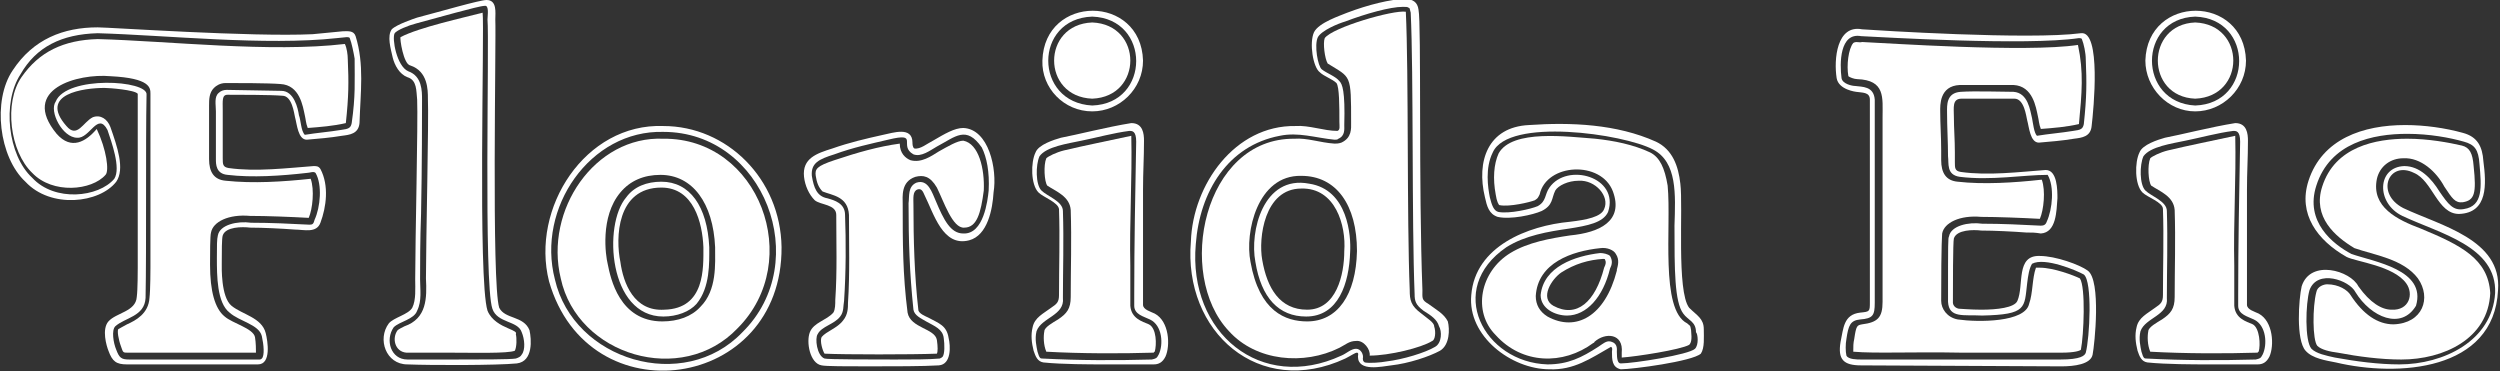
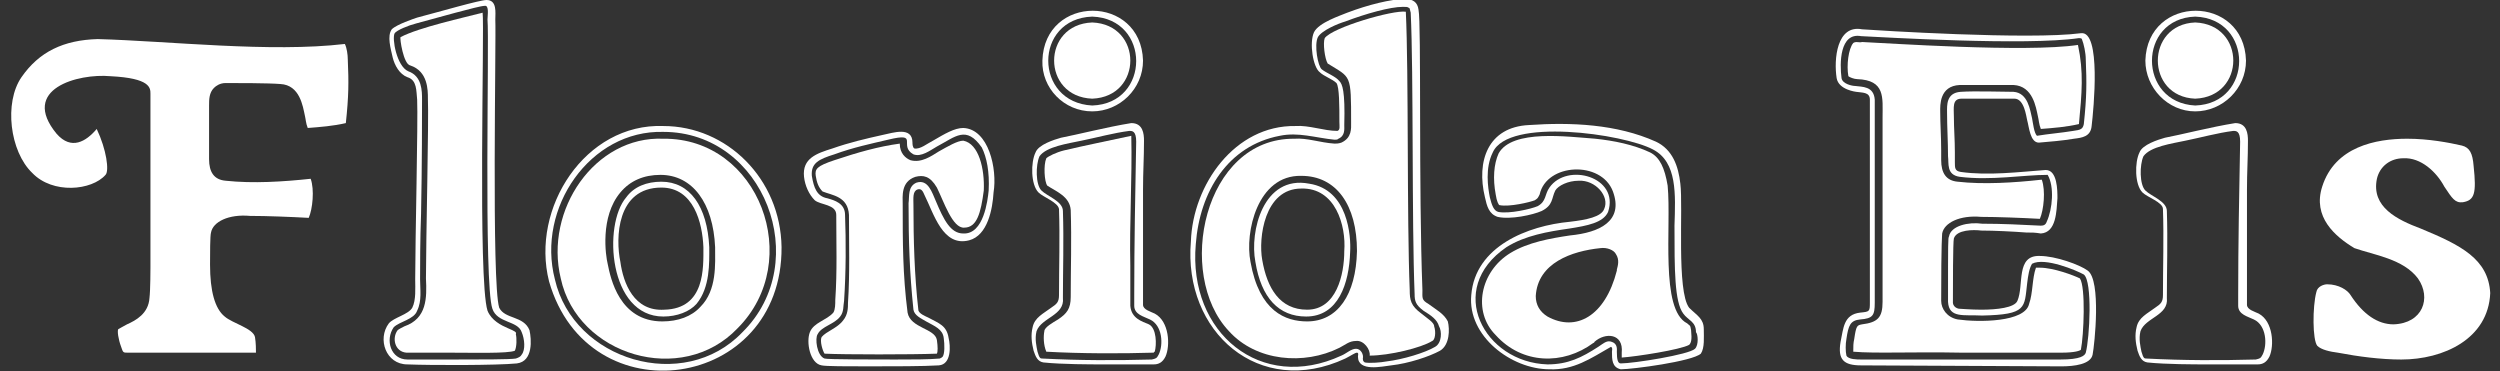
<svg xmlns="http://www.w3.org/2000/svg" id="svg2" x="0px" y="0px" viewBox="0 0 255.9 38" style="enable-background:new 0 0 255.9 38;" xml:space="preserve">
  <rect x="0" y="0" width="255.9" height="38" fill="#333333" stroke="none" />
  <style type="text/css">	.st0{fill:#FFFFFF;}</style>
-   <path class="st0" d="M246,21.3c-2.9-1.5-1.5-4.9,1.1-3.6c1.9,0.8,2.4,4.2,4.6,4.2c3-0.1,2.8-3.1,2.5-5.4c-0.1-1.5-0.6-2.5-2.1-2.9 c-1.8-0.5-3.9-0.8-5.9-0.8c-4.3,0-8.5,1.4-9.9,5.7c-1.1,3.4,0.9,6.1,3.9,7.8c1,0.5,4.8,0.9,6.1,2.7c0.8,1.1,0.3,2.8-1.5,2.7 c-1,0-2.2-0.7-3.4-2.4c-0.8-1.6-4.9-2.8-5.8,0c-0.3,1.3-0.6,5.5,0.4,6.6c0.7,0.8,2.1,1,3.1,1.2c6.3,1.5,16.2,0.9,16.6-7.4 C256.1,24.5,249.8,23.1,246,21.3z M245.6,37.3c-2.1,0-4.4-0.3-6.6-0.7c-0.9-0.2-1.9-0.4-2.4-0.9c-0.7-0.8-0.6-4.6-0.2-6 c0.8-2.2,4.1-1,4.7,0.2c1.6,2.6,4.7,3.9,6.2,1.4c1.1-3.7-4.3-4.5-6.6-5.3c-1.9-1-4.8-3.3-3.6-7c1.4-4.4,5.8-5.3,9.3-5.3 c2.3,0,4.4,0.4,5.8,0.8c1.1,0.3,1.5,0.8,1.6,2.3c0.2,2.3,0.4,4.3-1.6,4.6c-1.1,0.2-1.6-0.5-2.5-1.8c-0.8-1.3-2-2.6-3.6-2.6 c-2.8,0.1-2.9,3.8-0.2,5.1c3.8,1.8,9.7,3.1,9.5,7.9C255.1,34.9,250.1,37.3,245.6,37.3z" />
  <path class="st0" d="M247.8,23.4c-2.4-0.9-5.1-2.2-4.5-5.1c0.3-1.3,1.4-2.1,2.7-2.1c1.8-0.1,3.4,1.4,4.2,2.9 c0.8,1.2,1.1,1.7,1.9,1.6c1.2-0.2,1.4-0.9,1.1-3.7c-0.1-1.3-0.4-1.9-1.2-2.1c-1.3-0.3-3.4-0.7-5.6-0.7c-3.2,0-7.4,0.8-8.7,4.9 c-1,3.1,1.3,5.1,3.3,6.3c2,0.7,5,1.1,6.5,3.1c1.4,2,0.5,4.6-2.5,4.7c-1.6,0-3.1-1-4.4-3c-0.3-0.5-1.2-1.1-2.4-1.1 c-0.3,0-1,0.2-1.1,0.8c-0.4,1.5-0.4,4.9,0.1,5.5c0.4,0.4,1.3,0.6,2.1,0.7c2.1,0.4,4.4,0.7,6.5,0.7c4.3,0,8.9-2.1,9.1-6.8 C254.7,26.5,251.9,25.1,247.8,23.4z" />
  <path class="st0" d="M224.7,10.1c5.2-0.2,5.2-7.6,0-7.8C219.6,2.5,219.6,9.9,224.7,10.1z" />
  <path class="st0" d="M224.7,11.4c2.8,0,5.2-2.3,5.2-5.2c-0.2-6.8-10.1-6.8-10.3,0C219.6,9,221.9,11.4,224.7,11.4z M224.7,1.7 c6,0.2,6,8.9,0,9.1C218.8,10.5,218.8,1.9,224.7,1.7z" />
  <path class="st0" d="M231.2,32.1c-0.4-0.2-1.2-0.4-1.2-0.9c0-3.9,0-7.9,0-11.8c0-1.8,0.1-3.2,0.1-5c0-0.7-0.1-1.8-1.3-1.8 c-2.5,0.4-5.6,1.2-7.2,1.5c-0.7,0.2-2.3,0.7-2.6,1.5c-0.5,1-0.5,3.3,0.3,4.1c0.5,0.5,2.1,1,2.1,1.7c0.1,2.9,0,5.9,0,8.8 c0,0.7-0.2,0.9-0.8,1.3c-0.8,0.6-1.7,1-1.9,2c-0.2,0.8-0.1,1.6,0.1,2.4c0.2,0.6,0.4,1.1,1,1.2c1.9,0.2,4.9,0.2,6,0.2 c1.4,0,4.1,0,5.3,0c0.5,0,0.9-0.2,1.2-0.8C232.8,35.4,232.7,32.9,231.2,32.1z M231.6,36.3c-0.2,0.4-0.3,0.4-0.7,0.5 c-3.6,0.1-7.4,0.1-11.2-0.1c-0.2,0-0.3,0-0.5-0.7c-0.1-0.5-0.3-1.3-0.1-2.1c0.5-1.4,2.9-1.6,2.7-3.4c0-2.9,0.1-5.8,0-8.9 c0-1-1.6-1.5-2.2-2.1c-0.6-0.6-0.6-2.6-0.2-3.5c0.7-1,2.9-1.3,4.3-1.6c1.5-0.3,3.3-0.8,4.9-1c0.3,0,0.7,0,0.7,1.1 c-0.1,5.3-0.2,10.5-0.2,15.8c0,0.3,0,0.7,0,1c0,0.9,1,1.1,1.6,1.4l0,0C232,33.3,232.1,35.3,231.6,36.3z" />
-   <path class="st0" d="M230.6,33.2c-0.7-0.3-1.8-0.6-1.9-1.9c0-1.4,0-2.7,0-4.1c-0.1-4.4,0.2-8.9,0.1-13.3c-2.3,0.5-4.8,1-6.9,1.5 c-0.8,0.2-1.6,0.6-1.8,0.8c-0.3,0.7-0.2,2.4,0.1,2.8c0.9,0.6,2.3,1.1,2.4,2.5c0.1,3.1,0,6,0,8.9c0,1.2-0.4,1.7-1.3,2.3 c-0.5,0.3-1.4,0.8-1.4,1.2c-0.1,0.5-0.1,1.4,0.2,2.1c3.5,0.2,7.8,0.2,10.9,0.1c0,0,0,0,0.1,0c0,0,0-0.1,0.1-0.1l0,0 C231.4,35.3,231.3,33.6,230.6,33.2z" />
-   <path class="st0" d="M228.8,12.7C228.8,12.7,228.8,12.7,228.8,12.7L228.8,12.7z" />
  <path class="st0" d="M208.8,26.2c-2.5-0.1-1.6,3-2.3,4.6c-0.3,0.7-2.1,0.9-3.7,0.9c-1.1,0-2.1-0.1-2.3-0.1c-0.5-0.1-0.6-0.5-0.6-0.6 c0-1.6,0-6.3,0.1-6.6c0.3-0.9,2-0.9,2.8-0.8c1.3,0,3.3,0.1,4.6,0.2c0.6,0,0.9,0,1.5,0.1c1.6-0.1,1.6-2.3,1.7-3.6 c0-0.8,0-2.9-1.2-2.9c-2.7,0.2-5.9,0.6-8.7,0.2c-0.6-0.1-0.6-0.4-0.6-1c0-0.5,0-0.5,0-1c0-1.3-0.1-2.5-0.1-3.6c0-1-0.2-1.9,0.8-1.9 c1.2,0,4.4,0,5.4,0c1,0,1.2,1.8,1.3,2.2c0.2,0.7,0.3,2.3,1.2,2.3c1.2-0.1,2.4-0.2,3.6-0.4c0.8-0.1,1.7-0.2,1.8-1.3 c0.2-1.7,1-9.8-1.1-9.5C207.7,4.1,192,3.1,190.6,3v0c-2.6-0.5-2.9,3.1-2.6,5c0.2,1.2,2,1.4,2,1.4c0.6,0.1,1.4,0,1.4,0.8 c0,1.4,0,2.4,0,3.8c0,4.9,0,16.3,0,16.9c0,1,0,1-1,1.1c-1.7,0.2-1.7,1.6-2,3c-0.3,1.8,0.3,2.4,2.1,2.4c2.8,0,17.7,0.1,20.5,0.1 c1.3,0,3-0.2,3.2-1.2c0.2-1,0.9-7.6-0.5-8.6C212.9,27.1,210.4,26.2,208.8,26.2z M213.5,36.1c-0.1,0.3-0.5,0.7-2.6,0.7 c-1.4,0-5.8,0-10.2,0c-4.4,0-8.8,0-10.2,0c-0.4,0-1.3,0-1.5-0.4c-0.1-0.4-0.1-1.2,0-1.7c0.2-1.4,0.4-1.9,1.4-2 c1.3-0.1,1.5-0.4,1.5-1.7c0-0.3,0-1,0-2.5c0-3.7,0-10.9,0-14.5c0-1.4,0-2.4,0-3.8c-0.1-1.4-1.3-1.3-2-1.4c-0.3,0-1.3-0.2-1.4-0.8 c-0.2-1.5-0.2-4.7,2-4.3c2.2,0.1,16.9,1,22.3,0.2c0.3,0,0.3,0.1,0.3,0.1c0.2,0.5,0.4,1.4,0.4,2.1c0.1,2.4,0.1,3.8-0.2,6.6 c-0.1,0.5-0.3,0.6-1.1,0.7c-1.2,0.2-2.5,0.3-3.7,0.5c-0.3-0.3-0.4-1.3-0.5-1.8c-0.2-0.8-0.4-2.6-1.9-2.7c-1,0-4-0.1-5.4,0 c-1.5,0.1-1.4,1.4-1.4,2.1c0,1.5,0.1,3,0.1,4.5c0.1,0.7-0.2,1.9,1.2,2.1c3.2,0.4,6.5-0.2,9-0.2c0.7,1.2,0.5,3.5-0.1,4.8 c-0.1,0.3-0.3,0.4-0.6,0.4c-1.9-0.1-4-0.2-6-0.2c-1.4-0.2-3.2,0.2-3.4,1.3c-0.1,0.2-0.1,0.4-0.1,6.7c0.1,1.7,1.6,1.3,3.5,1.4 c4.6-0.1,4.3-0.8,4.6-3.3c0.1-0.8,0.2-1.5,0.5-2c1.3-0.7,4.6,0.7,5.3,1.1l0,0C214.2,28.8,213.9,34.6,213.5,36.1z" />
  <path class="st0" d="M208.8,27.4c-0.2,0-0.3,0-0.4,0c-0.4,1.1-0.3,2.6-0.7,3.7c-0.4,1.9-5.2,1.9-7.3,1.6c-1.1-0.2-1.7-1.1-1.7-1.9 c0-6.4,0.1-6.6,0.1-6.9c0.2-1.1,1.8-1.9,4-1.7c1.6,0,4.2,0.1,6,0.2c0,0,0,0,0,0c0.4-0.9,0.6-2.9,0.2-4c0,0-0.1,0-0.1,0 c-2.7,0.3-5.9,0.5-8.5,0.2c-1.2-0.1-1.7-0.9-1.7-2.2c0-0.5,0-0.5,0-1c0-1.4-0.1-2.7-0.1-4c0-0.6-0.1-2.6,2-2.7c1.2,0,4.5,0,5.5,0 c2,0.1,2.3,2.3,2.5,3.2c0.1,0.4,0.1,0.8,0.3,1.3c1.3-0.1,2.6-0.2,3.9-0.5c0,0,0,0,0,0c0.3-3.2,0.5-5.3-0.1-8.1 c-5.3,0.8-19.7-0.2-22.1-0.3c-0.3,0.1-0.6-0.1-0.9,0.1c-0.5,0.6-0.7,2.3-0.5,3.4c0.1,0.1,0.6,0.3,0.9,0.3c2.9,0.1,2.6,1.9,2.6,3.9 c0,4.5,0,11.8,0,16.4c0,1.4,0,2.2,0,2.5c0,1.6-0.5,2.1-2.1,2.3c-0.5,0.1-0.6,0.1-0.8,1.5c-0.1,0.4-0.1,0.8-0.1,1.3 c2.3,0.2,6,0,11.1,0.1c4.4,0,8.8,0,10.2,0c1.4,0,1.9-0.2,2-0.3l0,0c0.3-1.5,0.5-6.4-0.1-7.3C212.3,28.2,210.2,27.4,208.8,27.4z" />
-   <path class="st0" d="M164.8,26.2c-0.2-0.2-0.7-0.3-1-0.3c-2.6,0.3-5.8,1.4-6.1,4.3c0,1.4,1.5,2.1,2.7,2.1c2,0,3.7-1.9,4.4-4.8 C165,27.1,165.1,26.7,164.8,26.2C164.8,26.3,164.8,26.3,164.8,26.2z M164.2,27.4c-0.9,3.5-2.8,5.2-5.2,3.9c-1.4-0.8-0.2-2.7,0.8-3.4 c1.4-0.9,2.8-1.3,4.3-1.4c0.1,0,0.2,0,0.2,0.1C164.4,26.8,164.4,27,164.2,27.4z" />
  <path class="st0" d="M174.4,33.7c0-1.1-0.7-1.4-1.5-2.2c-1.3-1.7-0.6-10.3-0.9-12.7c-0.2-1.8-0.8-3.5-2.5-4.3c-4-1.8-8.7-2-13-1.7 c-4.2,0.2-5.4,3.7-4.5,7.4c0.2,0.9,0.4,1.7,1.3,2c1.3,0.3,3.6-0.2,4.5-0.6c1.2-0.6,1-1.3,1.4-2.1c0.3-0.5,1.3-1,2.4-1 c1.7-0.1,3.2,1.6,2.6,2.9c-0.3,0.8-1.8,1.1-3.5,1.3c-4.3,0.4-9.7,2.5-10.1,7.5c-0.4,4.2,4.1,7.6,8,7.6c2.5,0.1,4.2-1.1,6.3-2.3 c0,0,0,0,0,0c0.2,0.1,0.1,0.4,0.1,0.5c0,0.8,0,1.6,0.9,1.8c1.2,0,7.3-0.8,8.2-1.6C174.5,35.6,174.4,34.5,174.4,33.7L174.4,33.7z  M173.5,35.7c-0.6,0.6-6.3,1.5-7.6,1.5c-0.3,0-0.4-0.4-0.4-1.2c0-0.2,0.1-0.8-0.5-1c-0.5-0.2-0.8,0.1-1.4,0.5 c-1.7,1.1-3.1,1.8-5.2,1.8c-6.5-0.2-10.5-7.7-4.2-12c1.9-1.2,4.3-1.6,6.4-1.9c1.9-0.3,3.5-0.6,4-1.7c1.2-3.6-4.2-5.1-6-2.5 c-0.5,0.7-0.3,1.4-1.2,1.9c-0.7,0.3-2.9,0.8-4,0.6c-0.5-0.1-0.7-0.7-0.9-1.5c-0.2-1-0.5-3,0.3-4.6c1.6-3.6,13.4-1.9,16.4-0.3 c2.5,1.3,2.3,4.6,2.2,7.8c0,4.5,0,7.8,0.9,9c0.5,0.7,1.3,0.8,1.3,1.9l0,0C173.8,34.2,173.9,35.3,173.5,35.7z" />
  <path class="st0" d="M173.1,33.8c-0.1-0.6-0.1-0.4-0.4-0.7c-2.8-1.4-1.6-9.9-2-14.1c-0.3-1.8-0.8-2.9-1.8-3.4 c-1.7-0.8-3.7-1.2-5.6-1.4c-2.8-0.2-8.5-1-9.9,1.5c-0.5,1.1-0.6,2.6-0.3,4.2c0.1,0.7,0.3,1.1,0.4,1.1c1,0.2,3.1-0.3,3.6-0.5 c0.3-0.2,0.3-0.2,0.5-0.6c0.7-3.2,6.3-3.5,7.5-0.3c1.1,3-1.3,4.2-4.4,4.5c-2,0.3-4.3,0.7-6.1,1.8c-3.1,1.9-3.9,6-1.5,8.4 c2.7,3,6.9,3.1,10,0.8c0,0,0.1,0,0.1-0.1c1.1-1,3-0.9,2.8,1.1v0c0,0.1,0,0.3,0,0.5c1.5-0.1,6-0.8,6.9-1.3h0 C173.1,35.1,173.2,34.8,173.1,33.8z M165.5,27.6l0,0.1c-1.2,4.7-4.2,6.3-7.1,4.7c-0.8-0.5-1.2-1.2-1.2-2.1c0.2-3.4,3.7-4.6,6.6-4.9 c0.7-0.1,1.4,0.2,1.6,0.6h0C165.8,26.6,165.6,27.2,165.5,27.6z" />
  <path class="st0" d="M146.2,31.1c-0.7-0.4-0.6-0.6-0.6-1.4c-0.4-10.4-0.1-27.3-0.4-28.7c-0.1-0.8-0.6-1.1-1.4-1.1 c-1.4,0-3.8,0.6-5.9,1.4c-0.7,0.3-2.9,1-3.4,2c-0.5,1.1-0.1,3.6,0.6,4.1c0.4,0.4,1.3,0.7,1.7,1.1c0.3,0.4,0.3,2.4,0.3,4 c0,0.4,0.1,0.8-0.2,0.9c-1.4,0-2.9-0.6-4.3-0.5c-6.2-0.1-10.5,6-10.7,11.8c-0.8,9.3,7,16.1,15.8,12c0.6-0.3,1-0.6,1.2-0.6 c0.2,0,0.1,0.3,0.1,0.4c0,1.6,2.5,1,3.4,0.9c1.8-0.2,3.9-0.9,5-1.5c1-0.6,1-2.2,0.8-3C147.8,32.1,147,31.7,146.2,31.1z M146.9,35.5 c-1,0.6-3.3,1.3-5,1.5c-0.5,0.1-1.7,0.2-2.2,0.1c-0.1-0.1-0.2-0.1-0.2-0.4c0.1-0.4-0.2-1-0.7-1c-0.5,0-1,0.5-1.5,0.7 c-8.2,3.8-15.7-2.3-14.9-11.4c0.4-5.4,3.3-10.1,8.6-11.1c1.9-0.4,3.6,0.2,5.6,0.4c0.2,0,0.3,0,0.4-0.1c0.7-0.3,0.6-1,0.6-1.4 c0.1-3.5-0.2-4.2-0.5-4.5c-0.4-0.5-1.3-0.8-1.8-1.2c-0.4-0.3-0.8-2.5-0.4-3.3c0.4-0.7,2.1-1.4,2.8-1.6c2.1-0.8,4.6-1.5,5.9-1.5 c0.3,0,0.5,0,0.6,0.1c0.1,0,0.1,0.1,0.2,0.5c0.3,6.2,0.1,21.4,0.4,28.8c0,0.7,0.1,1.1,0.9,1.7c0.8,0.5,1.4,0.9,1.6,1.6h0 C147.6,33.9,147.6,35.1,146.9,35.5z" />
  <path class="st0" d="M134,18.8c-4.7-0.9-6.1,4.9-5.5,8c0.6,3.7,2.4,5.6,5.2,5.6c3.3,0,4.4-3.4,4.5-6.6C138.3,24.2,138,19.4,134,18.8 z M133.8,31.7c-2.8,0-4.1-2.2-4.6-5.1c-0.4-2.2,0.2-7.3,4-7.3c3.5-0.1,4.6,3.8,4.4,6.4C137.6,28.1,136.8,31.7,133.8,31.7z" />
  <path class="st0" d="M146.8,33.4c0-0.4-0.7-0.8-1.3-1.3c-1.1-0.8-1.2-1.4-1.2-2.4c-0.3-7.3-0.1-22.2-0.4-28.5c0,0,0,0,0,0 c-1.3-0.2-7.5,1.6-8.3,2.7c-0.2,0.5,0,2.1,0.3,2.6c2.4,1.5,2.4,1,2.4,6.1c0,0.5,0.1,1.5-1,2c-0.3,0.1-0.5,0.1-0.7,0.1 c-1.5-0.1-2.8-0.6-4.1-0.5c-9.3-0.1-12.2,13.9-6.7,19.7c2.8,3.1,7.7,3.5,11.3,1.7c0.6-0.3,1-0.7,1.7-0.7c0.8-0.1,1.5,0.9,1.4,1.5 c2,0,5.3-0.8,6.4-1.5l0,0C146.9,34.8,147,34,146.8,33.4z M133.8,32.9c-2.2,0-4.9-1-5.8-6.1c-0.6-3,0.7-8.9,5.2-8.8 c3.6,0,5.7,3,5.7,7.7C138.8,30.2,136.9,32.9,133.8,32.9z" />
  <path class="st0" d="M111.8,10.1c5.2-0.2,5.2-7.6,0-7.8C106.6,2.5,106.6,9.9,111.8,10.1z" />
  <path class="st0" d="M111.8,11.4c2.8,0,5.2-2.3,5.2-5.2c-0.2-6.8-10.1-6.8-10.3,0C106.6,9,108.9,11.4,111.8,11.4z M111.8,1.7 c6,0.2,6,8.9,0,9.1C105.8,10.5,105.8,1.9,111.8,1.7z" />
  <path class="st0" d="M118.2,32.1c-0.4-0.2-1.2-0.4-1.2-0.9c0-3.9,0-7.9,0-11.8c0-1.8,0.1-3.2,0.1-5c0-0.7-0.1-1.8-1.3-1.8 c-2.5,0.4-5.6,1.2-7.2,1.5c-0.7,0.2-2.3,0.7-2.6,1.5c-0.5,1-0.5,3.3,0.3,4.1c0.5,0.5,2,1,2.1,1.7c0.1,2.9,0,5.9,0,8.8 c0,0.7-0.2,0.9-0.8,1.3c-0.8,0.6-1.7,1-1.9,2c-0.2,0.8-0.1,1.6,0.1,2.4c0.2,0.6,0.4,1.1,1,1.2c1.9,0.2,4.9,0.2,6,0.2 c1.4,0,4.1,0,5.3,0c0.5,0,0.9-0.2,1.2-0.8C119.8,35.4,119.7,32.9,118.2,32.1z M118.6,36.3c-0.2,0.4-0.3,0.4-0.7,0.5 c-3.6,0.1-7.4,0.1-11.2-0.1c-0.2,0-0.3,0-0.5-0.7c-0.1-0.5-0.3-1.3-0.1-2.1c0.5-1.4,2.9-1.6,2.7-3.4c0-2.9,0.1-5.8,0-8.9 c0-1-1.6-1.5-2.2-2.1c-0.6-0.6-0.6-2.6-0.2-3.5c0.7-1,2.9-1.3,4.3-1.6c1.5-0.3,3.3-0.8,4.9-1c0.3,0,0.7,0,0.7,1.1 c-0.1,5.3-0.2,10.5-0.2,15.8c0,0.3,0,0.7,0,1c0,0.9,1,1.1,1.6,1.4l0,0C119,33.3,119.1,35.3,118.6,36.3z" />
  <path class="st0" d="M117.6,33.2c-0.7-0.3-1.8-0.6-1.9-1.9c0-1.4,0-2.7,0-4.1c-0.1-4.4,0.2-8.9,0.1-13.3c-2.3,0.5-4.8,1-6.9,1.5 c-0.8,0.2-1.6,0.6-1.8,0.8c-0.3,0.7-0.2,2.4,0.1,2.8c0.9,0.6,2.3,1.1,2.4,2.5c0.1,3.1,0,6,0,8.9c0,1.2-0.4,1.7-1.3,2.3 c-0.5,0.3-1.4,0.8-1.4,1.2c-0.1,0.5-0.1,1.4,0.2,2.1c3.5,0.2,7.8,0.2,10.9,0.1c0,0,0,0,0.1,0c0,0,0-0.1,0.1-0.1l0,0 C118.4,35.3,118.4,33.6,117.6,33.2z" />
  <path class="st0" d="M115.8,12.7C115.8,12.7,115.8,12.7,115.8,12.7L115.8,12.7z" />
  <path class="st0" d="M98.6,14.4c-0.6,0-1.6,0.6-2.5,1.1c0,0,0,0,0,0c-0.8,0.5-1.8,1.2-2.9,0.9c-0.5-0.2-1.1-0.7-1.1-1.7 c-2.2,0.3-4.3,0.9-6.7,1.7c-1.8,0.6-2,0.9-1.9,1.6c0.1,0.7,0.3,1.2,0.7,1.6c1,0.4,2.6,0.5,2.7,2.4c0,2.7,0.1,6-0.1,9 c0,0.5,0,1.2-0.5,1.8c-0.6,0.8-1.7,1.1-2.2,1.7c-0.2,0.4,0.1,1.4,0.3,1.7c2,0.1,9,0.1,11.5,0c0.1-0.2,0.1-0.7,0-1.4 c-0.2-1.2-2.7-1.2-3-2.8c-0.5-3.9-0.5-7.2-0.5-11.1c0-0.8-0.2-2.3,1.3-2.8c0.8-0.2,1.5-0.1,2.2,1.1c0.7,1.4,1.6,4.2,2.8,4.1 c1.3,0,1.7-1.5,2-3.8h0C100.8,17.3,100.2,14.7,98.6,14.4z" />
  <path class="st0" d="M98.6,13.1L98.6,13.1c-0.9,0-1.9,0.6-3.1,1.3c-0.6,0.3-1.3,0.9-1.9,0.8c-0.2-0.1-0.2-0.5-0.2-0.6 c0-1.7-2-1-3-0.8c-1.8,0.4-3.5,0.8-5.2,1.4c-1.6,0.5-3.1,1-2.9,2.9c0.1,0.9,0.5,1.8,1.1,2.4c0.6,0.5,2.2,0.4,2.2,1.5 c0,2.9,0.1,5.8-0.1,8.7c0,0.4,0,1-0.2,1.3c-0.7,0.8-2,1-2.4,2c-0.4,1,0,3.2,1.2,3.4c0.4,0.1,2.7,0.1,4.8,0.1c2.6,0,5.6,0,7.2-0.1 c1.3-0.1,1.2-2,1-2.8c-0.2-1.3-1-1.5-2.1-2.1c-0.2-0.1-1-0.4-1-0.8c-0.4-3.5-0.5-7.2-0.5-10.7c0-0.7-0.1-1.4,0.4-1.6 c0.3-0.1,0.5,0,0.7,0.5c1,2,1.9,5.4,4.6,4.7c1.9-0.5,2.4-3.2,2.5-4.9C102.1,17.3,101.2,13.2,98.6,13.1z M101.2,19.5 c-0.1,1-0.5,4.5-2.6,4.4c-1.3,0-2-1.4-2.8-3.3c-0.4-0.9-0.8-2.3-2-1.9c0,0,0,0,0,0c-0.9,0.4-0.7,1.4-0.8,2.1c0,3.8,0.1,7.1,0.5,10.9 c0.1,0.6,0.8,0.9,1.3,1.2c0.9,0.5,1.7,0.8,1.8,1.7c0.1,0.7,0.1,1.6-0.1,1.9c-0.1,0.1-0.1,0.1-0.3,0.2c-1.2,0.1-2.7,0.1-4.6,0.1 c-1.7,0-7,0-7.2-0.1c-0.8-0.3-1-2.1-0.7-2.5c0.4-0.8,1.7-1,2.3-1.8c0.4-0.5,0.3-1.1,0.4-1.6c0.2-3,0.2-6.1,0.1-8.8 c0-1.2-1.1-1.5-1.8-1.7c-1.1-0.2-1.4-1.1-1.6-2.3c-0.1-1.3,0.7-1.7,2.3-2.2c1.9-0.7,3.8-1.1,5.5-1.5c3.3-0.8,1,0.6,2.6,1.5 c0.8,0.3,1.7-0.4,2.4-0.8c1.9-1,3-2.2,4.6,0.1h0C101,16.1,101.3,17.6,101.2,19.5z" />
  <path class="st0" d="M72.6,25.3c-0.2-4.2-2-6.7-4.9-6.7c-1.5,0-2.8,0.5-3.6,1.6c-2.4,2.8-1.8,12.2,3.8,12.2c1.4,0,2.7-0.5,3.4-1.3 l0,0C72.7,29.4,72.6,26.9,72.6,25.3z M68,31.7c-3.1,0.2-4.2-2.7-4.5-4.9c-0.5-2.4-0.4-7.6,4.2-7.6c3.3,0,4.2,3.6,4.3,6.1 C72,27.4,72.2,31.6,68,31.7z" />
  <path class="st0" d="M67.9,14.2c-7-0.3-12.2,7.3-10.5,14.3c1.7,7.9,12.4,11.1,18.1,5.1C82.4,26.7,77.7,14.1,67.9,14.2z M71.7,31.4 c-0.9,1-2.3,1.5-3.9,1.5c-4.4,0-5.3-4.4-5.6-5.9c-0.2-0.8-0.8-4.8,1.3-7.3c1-1.2,2.4-1.8,4.1-1.8c3.3,0,5.4,2.9,5.6,7.4h0 C73.2,27,73.4,29.7,71.7,31.4z" />
  <path class="st0" d="M67.9,12.9c-8-0.3-13.6,8.4-11.7,15.9c4,14,23.9,11.2,23.8-3.5C79.9,18.3,74.4,12.9,67.9,12.9z M76,34 c-6,6.3-17.3,2.9-19.2-5.4c-1.9-7.3,3.6-15.3,11.1-15.1C78.2,13.5,83.3,26.8,76,34z" />
  <path class="st0" d="M51.1,31.5C50.3,29,50.8,3.9,50.7,2c0-0.7,0.2-2-0.9-2v0c0,0,0,0,0,0c-0.7,0-4.8,1.2-7.1,1.8 c-0.3,0.1-2.1,0.7-2.6,1.2c-0.5,0.7-0.1,2,0.1,2.9c0.2,0.8,0.7,1.7,1.5,2c1,0.3,0.9,1.4,1,2.3c0.1,2.1-0.2,14.6-0.2,18.4 c0,0.9,0.1,2.1-0.3,2.9c-0.4,0.7-1.9,1-2.4,1.6c-1.2,1.6-0.3,4.2,1.9,4.2c2.5,0.1,9.2,0.1,11.2-0.1c1.7-0.2,1.5-2.5,1.3-3.4 C53.6,32.3,51.7,32.7,51.1,31.5z M53.4,36.3c-0.1,0.2-0.3,0.3-0.6,0.4c-0.6,0.1-3.6,0.1-6.2,0.1c-1.7,0-3.9,0-4.9,0 c-1.7,0-2.3-2-1.4-3.3c0.6-0.6,2.1-0.8,2.4-1.7c0.5-1,0.3-2.2,0.3-3.2c0-1.4,0-4,0.1-6.7c0.1-4.8,0.1-10.3,0.1-11.7 c0-0.9,0-2.4-1.4-2.9c-1.2-0.5-1.7-3.4-1.4-3.9c0.2-0.3,1.4-0.8,2.2-1c1.9-0.5,6.4-1.8,7-1.8c0.5-0.1,0.3,1,0.3,1.4 c0.2,2.1-0.4,27,0.5,29.6c0.5,1.5,2.6,1.2,3,2.4h0C53.7,34.7,53.8,35.8,53.4,36.3z" />
  <path class="st0" d="M52,33.6c-0.7-0.3-1.7-0.8-2.1-1.8c-1-3.2-0.3-29.1-0.5-30.5c-1.9,0.5-6.5,1.5-8.4,2.5c-0.1,0.1,0.3,2.8,1,2.9 c1.8,0.6,1.8,2.5,1.8,3.4c0.1,2.1-0.2,14.6-0.2,18.4c0.1,2,0.1,4.1-2.2,4.9c-0.2,0.1-0.6,0.3-0.7,0.4c-0.6,0.8-0.3,2.2,0.9,2.3 c1,0,2.6,0,4.4,0c2.5,0,6,0.1,6.7-0.2h0c0.2-0.4,0.2-1.3,0.1-1.7C52.9,34,52.7,33.9,52,33.6z" />
  <path class="st0" d="M35.6,6.1c0-0.5-0.1-1.2-0.3-1.6C27.7,5.4,17.3,4.2,10,4c-3.5,0.1-6,1.3-7.8,3.9c-1.8,2.6-1.2,7.6,1.1,9.8 c2.1,2.2,6.1,1.8,7.5,0.2c0.4-0.4,0.1-2.6-0.9-4.7c-1.1,1.3-2.6,2.2-4.1,0.5C2,9.1,8,7.5,11.3,7.8c4.1,0.2,4.1,1.2,4.1,1.8v4.2v13.6 c0,0,0,2.3-0.1,3.1c-0.1,1.6-1.4,2.3-2.3,2.7c-0.4,0.2-0.7,0.4-0.9,0.5c-0.1,0.2,0,1,0.3,1.8c0.2,0.6,0.2,0.6,0.7,0.6 c3.6,0,11.6,0,13.1,0c0-0.3,0-1-0.1-1.6c-0.2-0.9-2.3-1.4-3.1-2.1c-1-0.8-1.5-2.6-1.5-5.3c0-1.1,0-3,0.1-3.3c0.2-1.1,1.8-1.9,4-1.7 c1.7,0,4.2,0.1,6,0.2h0c0.4-0.9,0.6-2.9,0.2-4c-2.8,0.3-5.9,0.5-8.7,0.2c-1.2-0.1-1.7-0.9-1.7-2.2c0-0.5,0-0.5,0-1c0-1.5,0-3,0-4.5 c0-0.6,0-1.3,0.5-1.8c0.2-0.2,0.6-0.5,1.2-0.5c1.1,0,4.4,0,5.6,0.1c2,0.1,2.3,2.3,2.5,3.2c0.1,0.4,0.1,0.8,0.3,1.3 c1.3-0.1,2.6-0.2,3.9-0.5c0,0,0,0,0,0h0C35.7,9.8,35.7,8.4,35.6,6.1z" />
-   <path class="st0" d="M36.4,3.7c-0.2-0.6-0.8-0.5-1.3-0.5c-1.2,0.1-1.9,0.2-3.1,0.3C25.8,3.8,11.2,2.8,10,2.8l0,0h0 C6.5,2.8,3.4,4,1.3,7.2c-2.1,3.1-1.4,8.9,1.3,11.4c2.6,2.8,7.6,2.2,9.3,0c0.9-1.3,0.1-3.6-0.6-5.6c-0.3-0.8-1-1.3-1.8-1 c-1,0.5-1.6,2.2-2.7,0.9c-2.9-3.3,1.8-3.9,3.9-3.9c0.5,0,3.1,0.2,3.4,0.6c0,2.8,0,14.8,0,17.8c0,0.2,0,2.3-0.1,3 c-0.1,1.5-2.1,1.6-2.9,2.5c-0.7,0.8-0.2,2.5,0,3c0.4,1.1,0.8,1.4,1.9,1.4c4,0,13.4,0,13.4,0c1.4,0,1-2.4,0.8-3.2 c-0.4-1.6-2.4-1.9-3.5-2.8c-1.1-0.9-1-4-1-4.3c0-1.3,0-2.6,0.1-2.9c0.3-0.9,2-0.9,2.8-0.8c1.3,0,3.3,0.1,4.6,0.2 c0.9,0,2.2,0.4,2.6-0.7c0.6-1.6,0.9-3.8,0-5.5c-0.2-0.3-0.4-0.3-0.7-0.3c-2.7,0.2-5.9,0.6-8.7,0.2c-0.6-0.1-0.6-0.4-0.6-1 c0-0.5,0-0.5,0-1c0-1.3,0-2.6,0-3.9c0-1-0.1-1.6,0.5-1.6c1.1,0,4.4,0,5.6,0.1c1,0,1.2,1.8,1.3,2.2c0.2,0.7,0.3,2.3,1.2,2.3 c1.2-0.1,2.4-0.2,3.6-0.4c0.8-0.1,1.7-0.2,1.8-1.3C36.9,9.4,37.3,6.6,36.4,3.7z M36,12.6c-0.1,0.5-0.3,0.6-1.1,0.7 c-1.2,0.2-2.5,0.3-3.7,0.5c-0.4-0.4-0.4-1.5-0.6-2c-0.1-0.7-0.5-2.5-1.8-2.5c-1.1,0-4.5-0.1-5.6-0.1c-0.3,0-0.6,0.1-0.8,0.3 c-0.5,0.4-0.3,1.2-0.3,1.9c0,1.7,0,3.3,0,4.9c0,0.5,0,1.5,1.2,1.6c2.5,0.3,5.5,0.1,8.1-0.2c0.3,0,0.7-0.2,0.9,0 c0.7,1.2,0.5,3.5-0.1,4.8C32.1,22.9,32,23,31.7,23c-1.9-0.1-4-0.2-6-0.2c-1.4-0.2-3.2,0.2-3.4,1.3c-0.1,0.4-0.1,1-0.1,2.3 c0,1.8,0,4.6,1.3,5.6c1,0.9,3,1.2,3.3,2.4c0.2,0.9,0.3,2,0,2.3c0,0-0.1,0.1-0.2,0.1c-0.1,0-9.4,0-13.4,0c-0.8,0-1-0.2-1.3-1 c-0.3-0.7-0.5-2-0.1-2.4c1-0.9,3-1,3.1-2.9c0.1-5,0-15.9,0.1-20.8c0.2-1.5-8.2-2-9.3,0.7c-0.7,1,0.7,3.7,2.2,3.7 c1.3,0.1,2.1-2.7,3.1-0.8c0.4,1.2,1.4,3.9,0.7,5c-1.6,1.9-6.1,2.4-8.4-0.1c-2.5-2.3-3.1-7.7-1.2-10.6C3.7,4.8,6.3,3.5,10,3.4 C17,3.6,27.2,4.7,34.5,3.9c0.2,0,0.8-0.1,1-0.1c0.3,0,0.3,0.1,0.3,0.1C36,4.4,36.2,5.4,36.3,6l0,0C36.3,8.4,36.4,9.8,36,12.6z" />
</svg>